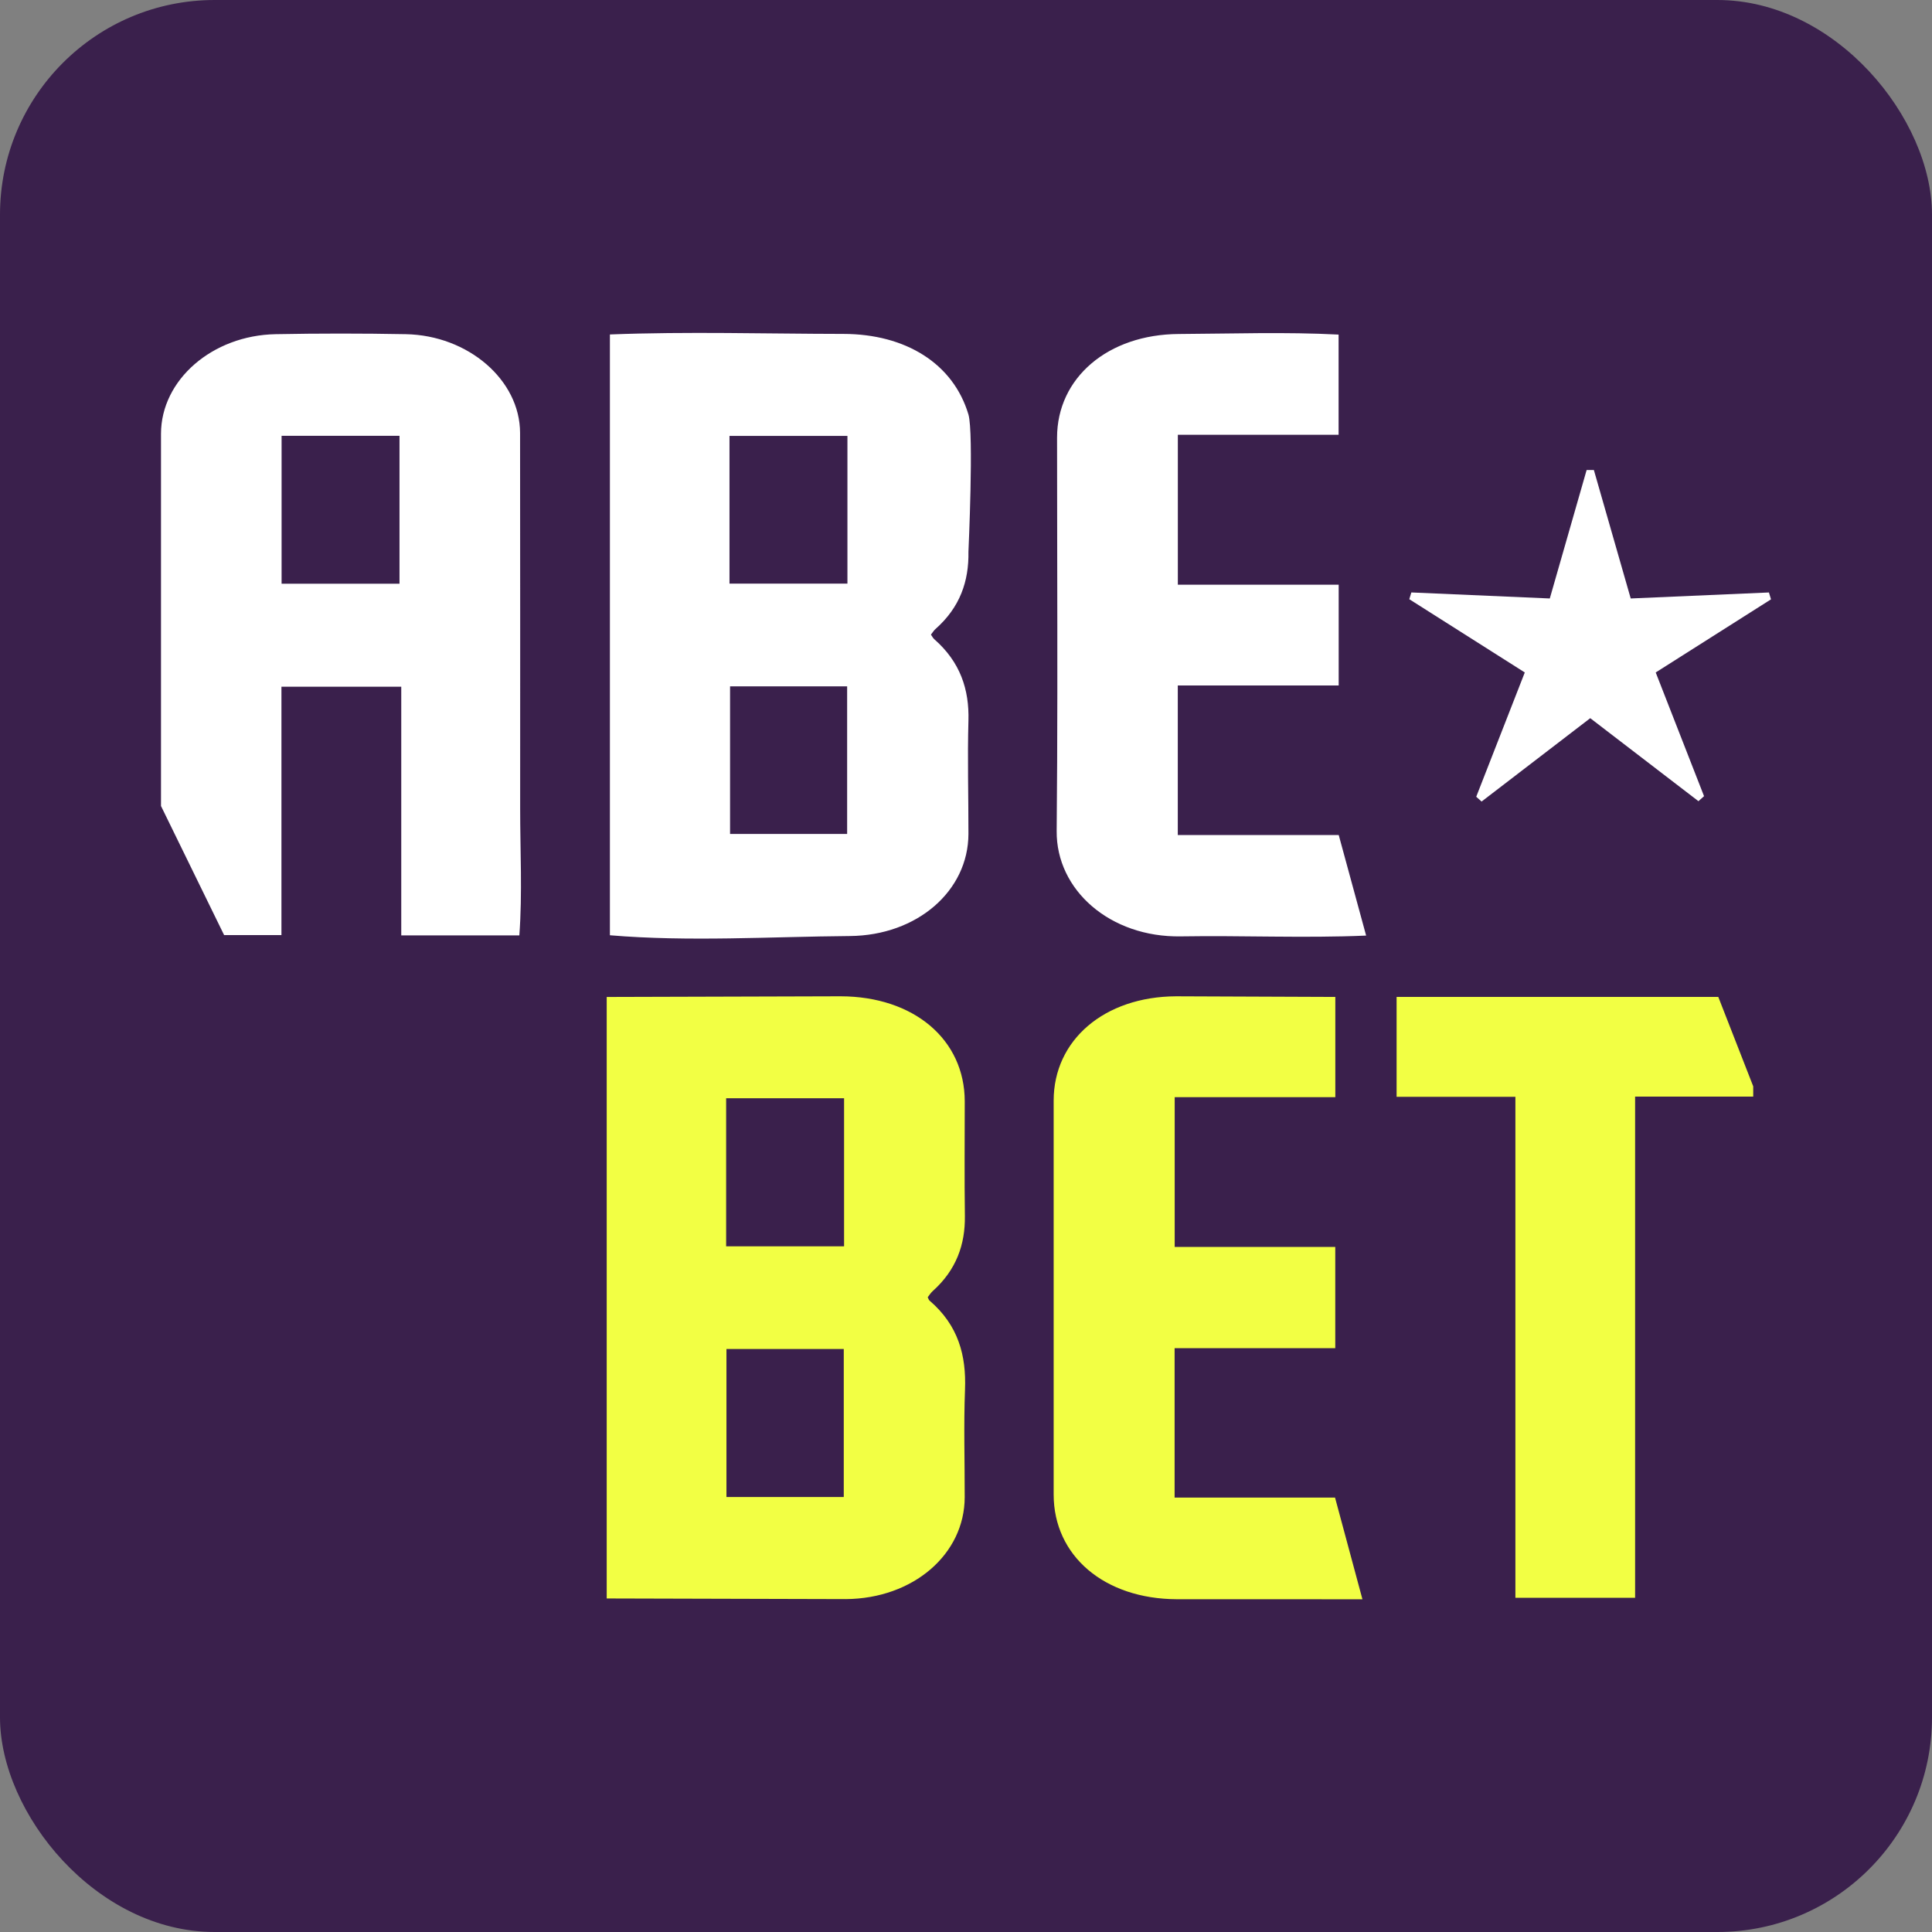
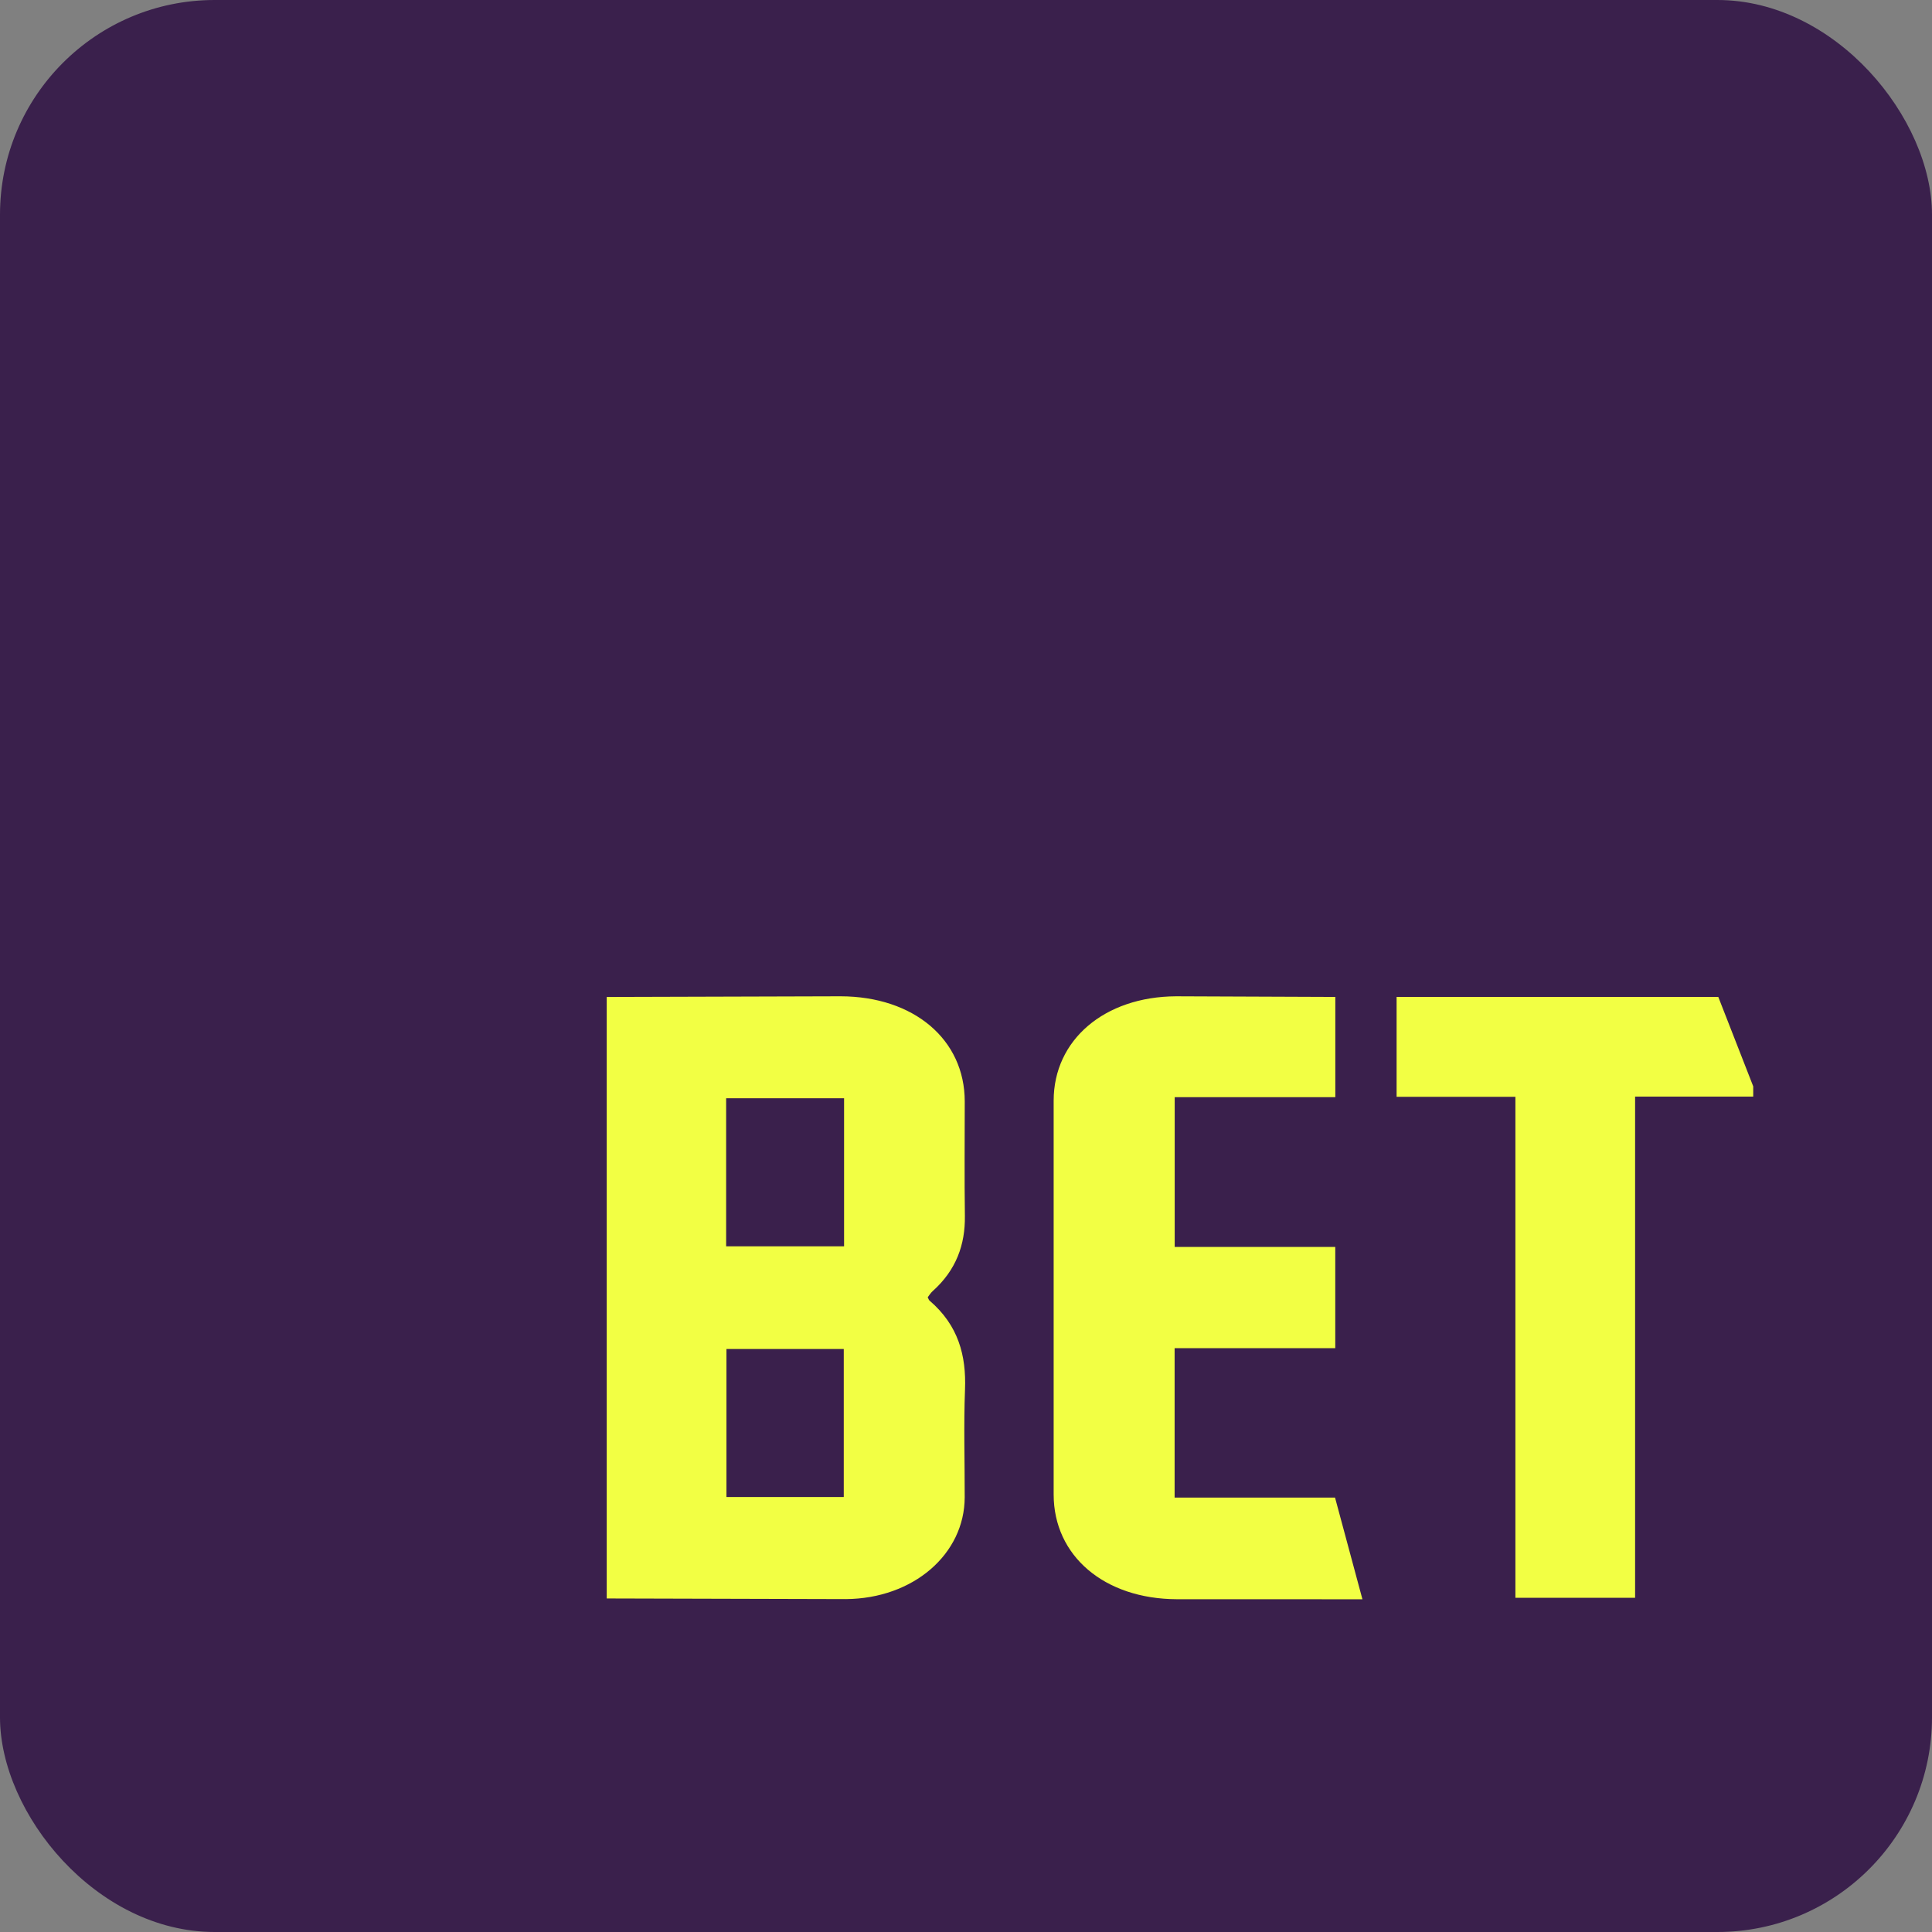
<svg xmlns="http://www.w3.org/2000/svg" width="180" height="180" viewBox="0 0 180 180" fill="none">
  <rect x="0" y="0" width="180" height="180" fill="#808080" stroke="none" />
  <rect width="180" height="180" rx="20" fill="#3A204C" />
  <path fill-rule="evenodd" clip-rule="evenodd" d="M126.935 149L109.64 148.996C102.881 148.971 98.167 144.954 98.167 139.236V102.548C98.167 96.893 102.891 92.856 109.567 92.823L124.409 92.882V102.222H109.444V116.174H124.404V125.608H109.436V139.525H124.382L126.935 149ZM86.43 120.856C86.505 120.996 86.527 121.108 86.605 121.176C89.299 123.483 90.029 126.308 89.908 129.452C89.779 132.798 89.886 136.149 89.879 139.497C89.867 144.8 85.089 148.94 78.801 148.985L56.526 148.925V92.885L78.308 92.822C85.145 92.834 89.881 96.853 89.883 102.619C89.883 106.172 89.847 109.728 89.896 113.282C89.932 115.955 89.095 118.326 86.888 120.298C86.702 120.464 86.578 120.68 86.435 120.86L86.43 120.856ZM78.641 116.119V102.32H67.653V116.119H78.641ZM67.682 125.683V139.473H78.612V125.683H67.682ZM130.118 92.882H160.09L163.344 101.212V102.169H152.339V148.863H141.186V102.185H130.118V92.882Z" fill="#F2FF44" />
-   <path fill-rule="evenodd" clip-rule="evenodd" d="M48.384 87.151H37.384V63.979H26.221V87.122H20.881L15 75.092V40.408C15.007 35.401 19.768 31.245 25.683 31.135C29.72 31.059 33.765 31.059 37.803 31.135C43.633 31.245 48.447 35.413 48.454 40.332C48.469 51.997 48.465 63.661 48.462 75.325C48.461 79.25 48.675 83.233 48.386 87.149L48.384 87.151ZM26.235 40.601V54.384H37.221V40.601H26.235ZM109.737 54.474H124.722V63.862H109.732V77.797H124.726L127.279 87.166C121.533 87.416 115.761 87.145 110.011 87.24C103.437 87.349 98.395 82.933 98.448 77.416C98.53 68.856 98.514 60.296 98.498 51.736C98.491 48.082 98.484 44.426 98.484 40.772C98.484 35.197 103.226 31.153 109.831 31.118C114.778 31.091 119.772 30.915 124.714 31.173V40.506H109.737V54.474ZM56.824 31.161C64.061 30.877 71.341 31.101 78.582 31.11C84.378 31.118 88.816 33.875 90.227 38.618C90.737 40.332 90.227 51.402 90.227 51.402C90.276 54.146 89.446 56.581 87.162 58.599C86.999 58.742 86.893 58.926 86.733 59.125C86.844 59.281 86.919 59.445 87.05 59.559C89.471 61.683 90.31 64.243 90.227 67.143C90.128 70.657 90.232 74.175 90.227 77.691C90.217 83.009 85.447 87.157 79.174 87.208C71.793 87.267 64.191 87.758 56.824 87.136V31.161ZM67.965 54.374H78.953V40.613H67.965V54.374ZM68.018 63.946V77.699H78.926V63.946H68.018Z" fill="white" />
-   <path fill-rule="evenodd" clip-rule="evenodd" d="M147.823 43.788L148.497 43.788L151.93 55.758L164.806 55.199L165 55.839L154.259 62.651L158.762 74.176L158.24 74.644L148.16 66.911L138.036 74.678L137.537 74.231L142.061 62.651L131.301 55.827L131.492 55.197L144.391 55.758L147.823 43.788Z" fill="white" />
</svg>